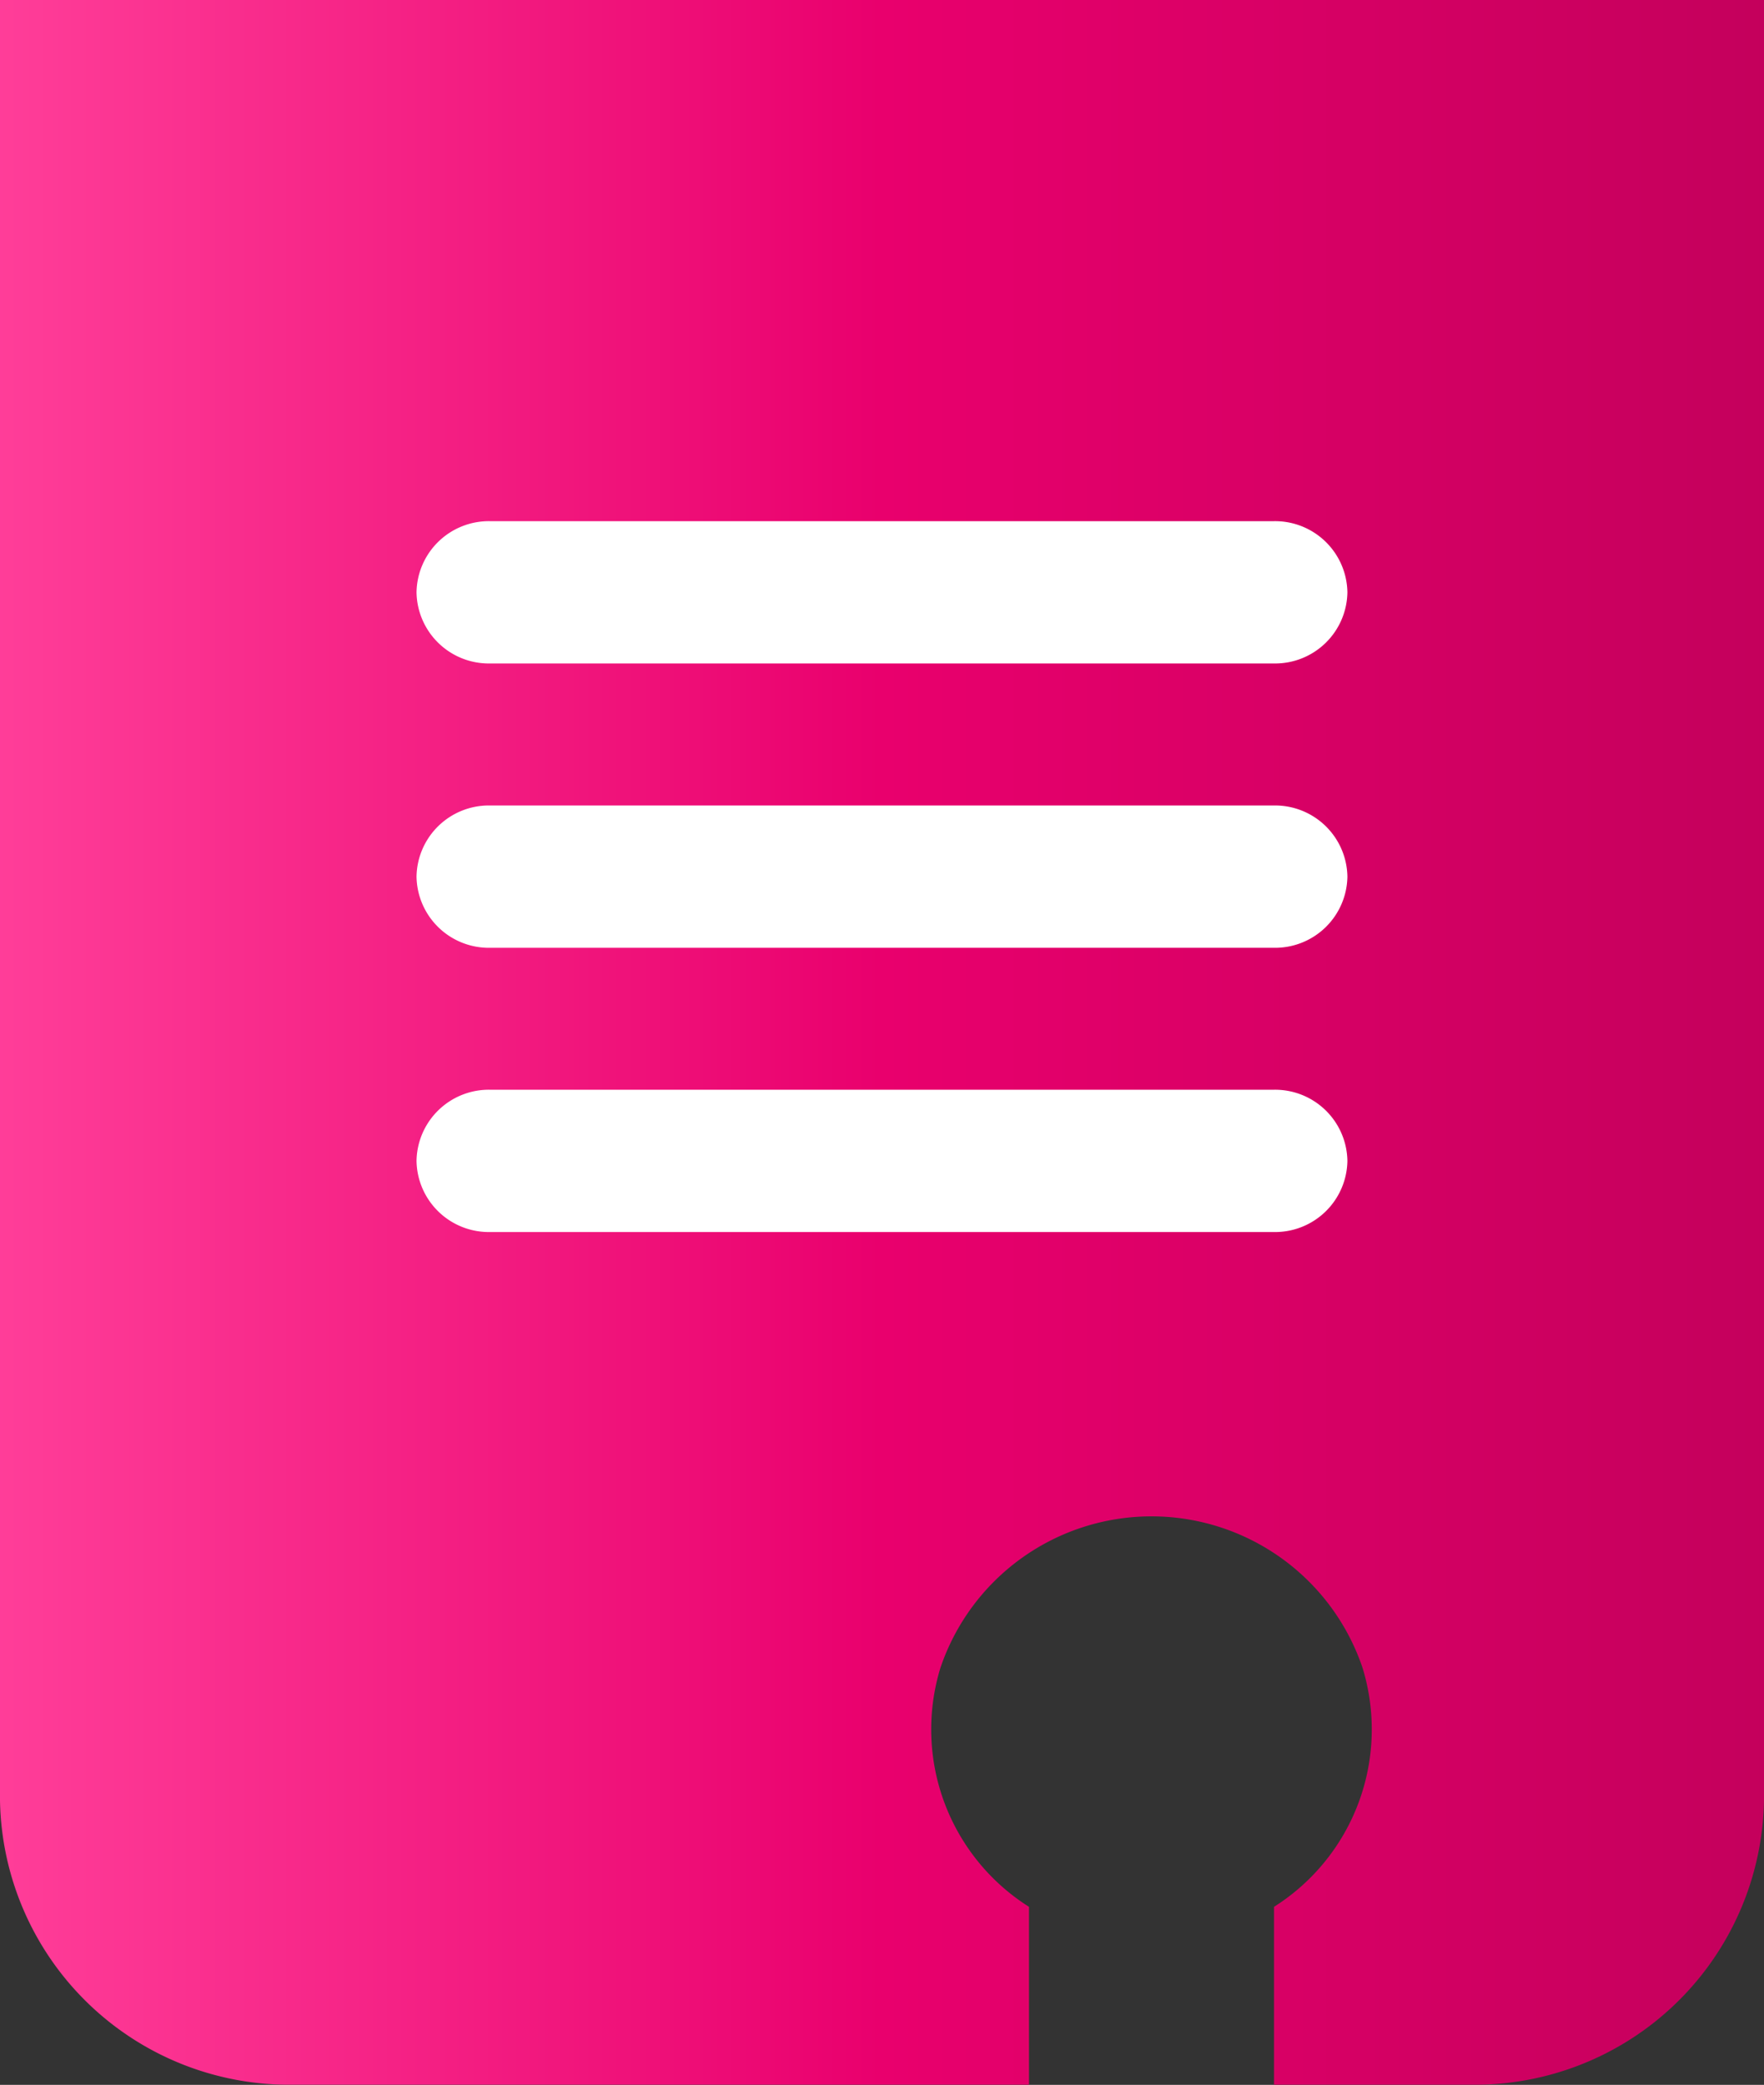
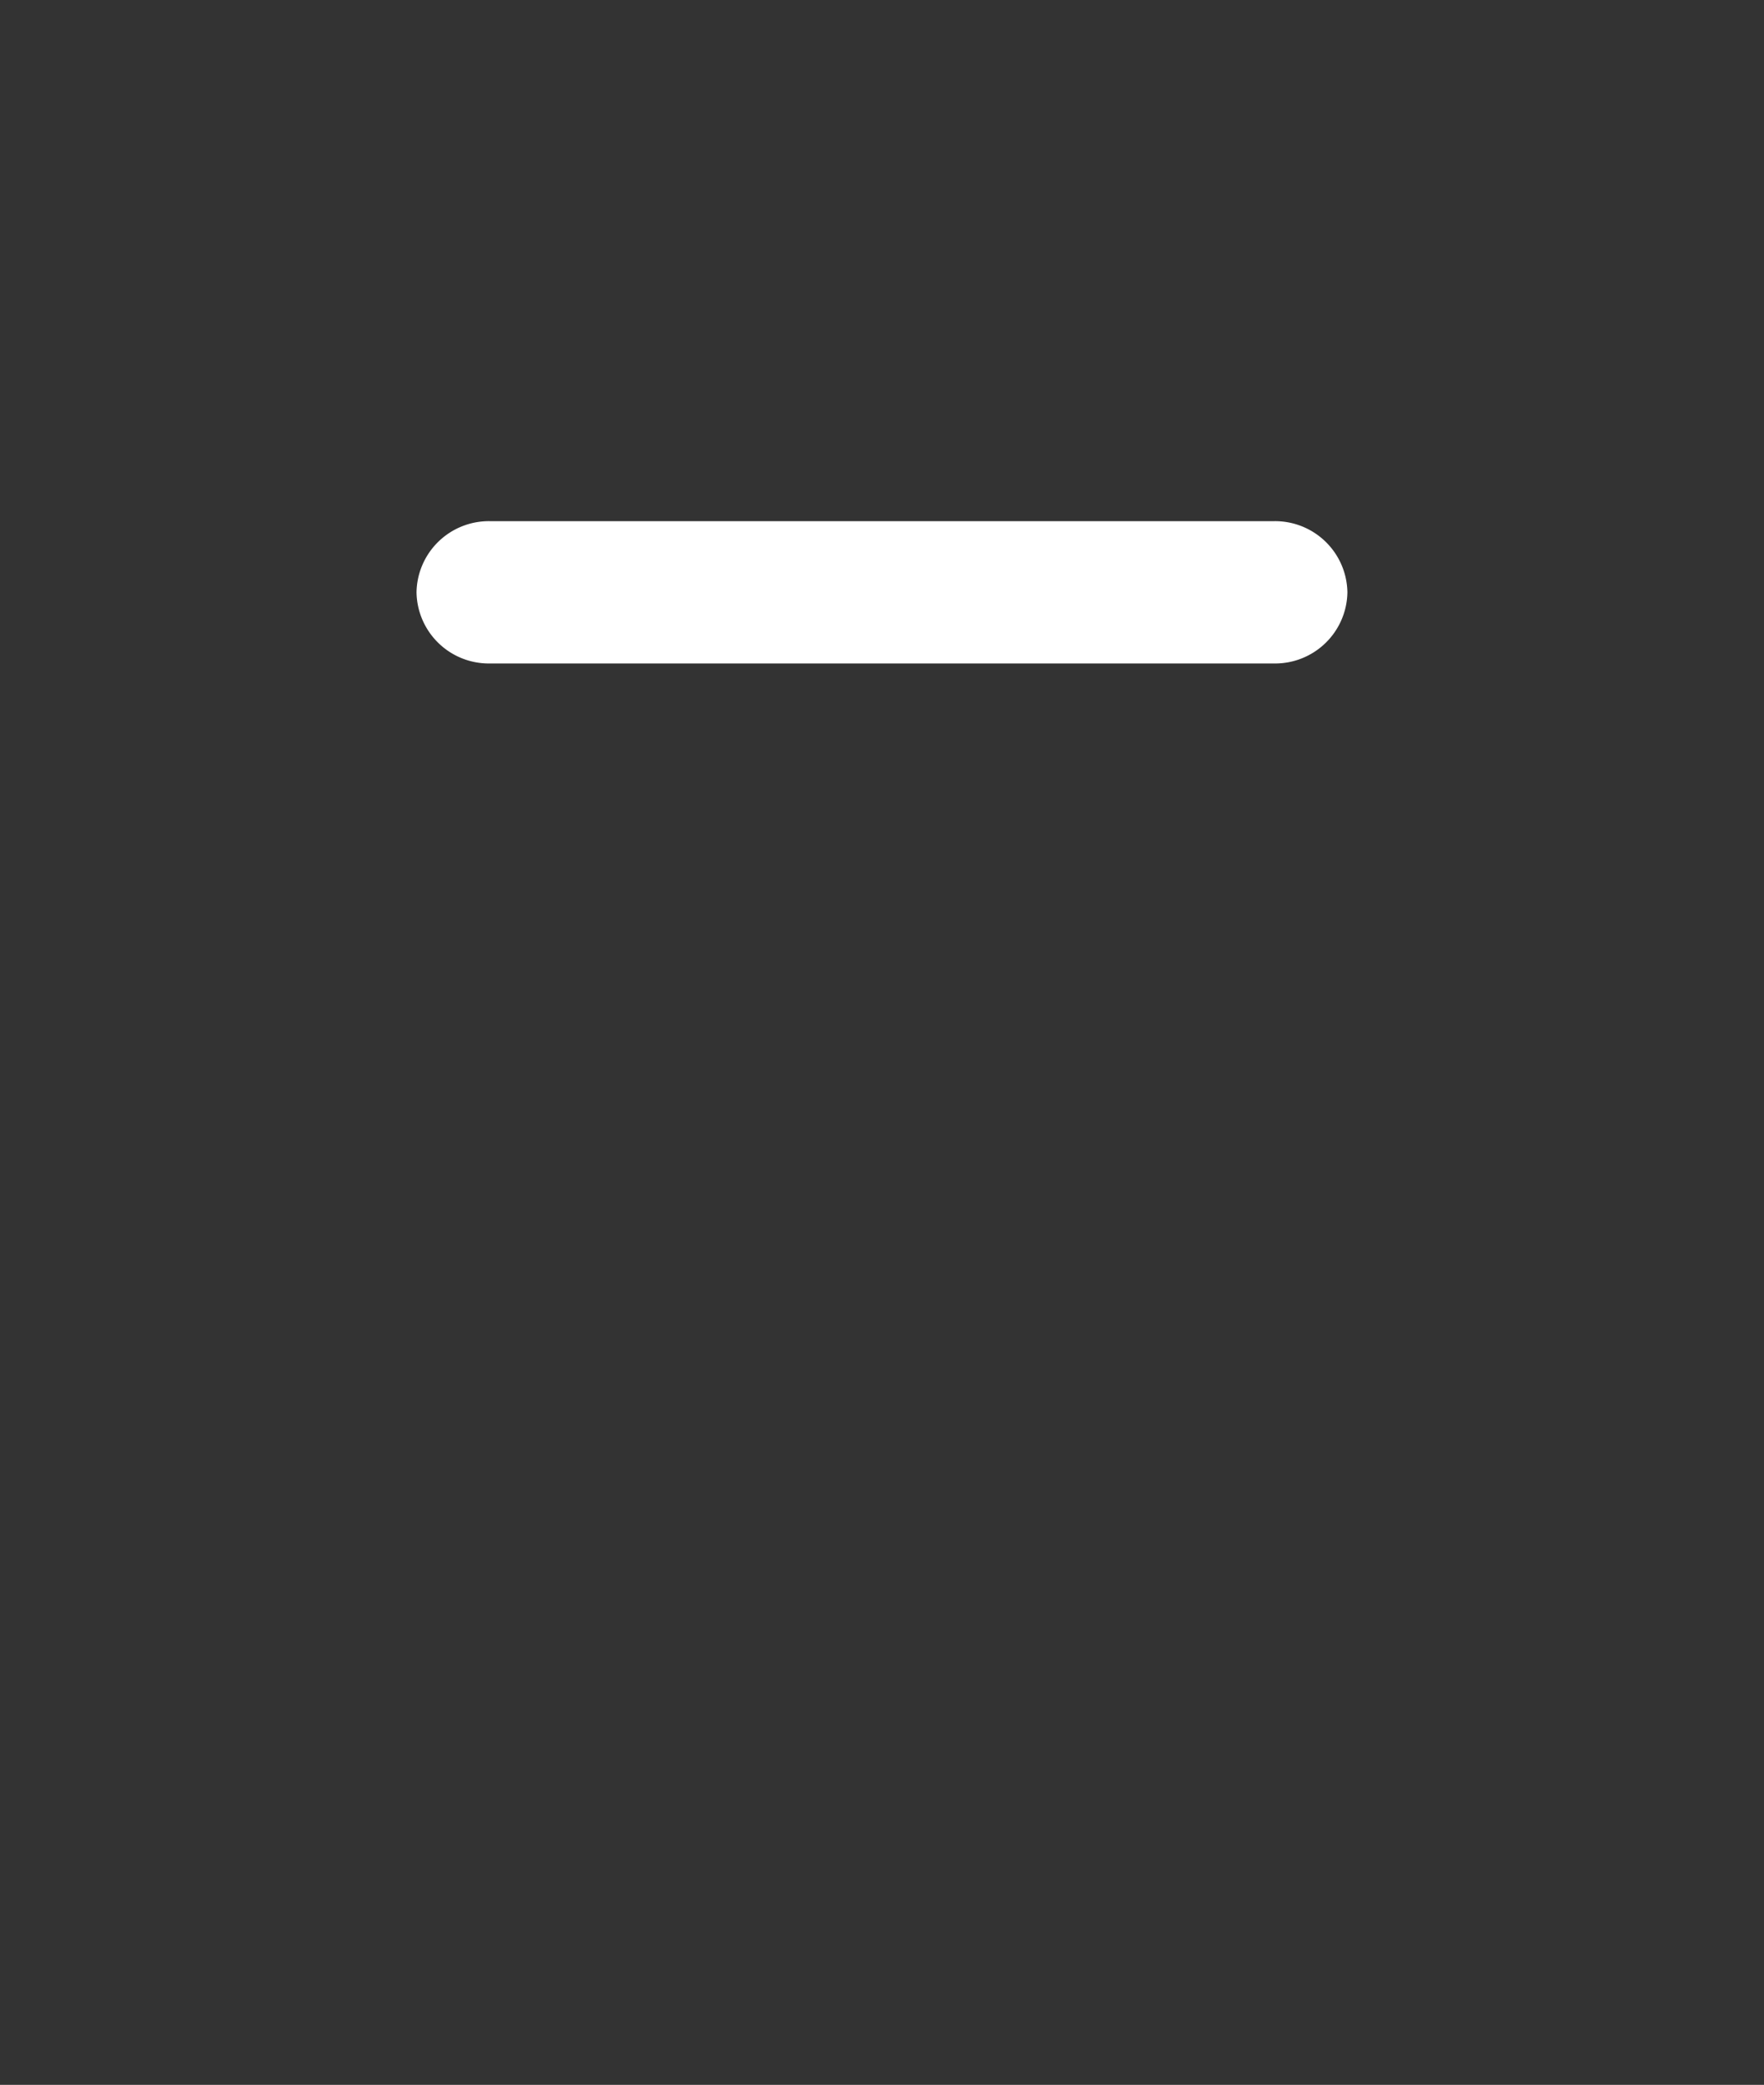
<svg xmlns="http://www.w3.org/2000/svg" width="49.584" height="58.604" viewBox="0 0 49.584 58.604">
  <rect x="0" y="0" width="49.584" height="58.604" fill="#333333" stroke="none" />
  <defs>
    <linearGradient id="linear-gradient" y1="0.5" x2="1" y2="0.5" gradientUnits="objectBoundingBox">
      <stop offset="0" stop-color="#ff3e99" />
      <stop offset="0.5" stop-color="#e9006d" />
      <stop offset="1" stop-color="#c4005c" />
    </linearGradient>
  </defs>
  <g id="icon1" transform="translate(-714.458 -1494.395)">
-     <path id="Path" d="M0,0V50.612A8.131,8.131,0,0,0,8.264,58.6h20.66V53.6a5.9,5.9,0,0,1-2.488-6.723,6.262,6.262,0,0,1,11.862,0A5.9,5.9,0,0,1,35.811,53.6V58.6H41.32a8.131,8.131,0,0,0,8.264-7.991V0Z" transform="translate(714.458 1494.395)" fill="url(#linear-gradient)" />
-     <path id="Path-2" data-name="Path" d="M24.1,4H2.066A2.033,2.033,0,0,1,0,2,2.033,2.033,0,0,1,2.066,0H24.1a2.033,2.033,0,0,1,2.066,2A2.033,2.033,0,0,1,24.1,4Z" transform="translate(726.166 1525.027)" fill="#fff" />
-     <path id="Path-3" data-name="Path" d="M24.1,4H2.066A2.033,2.033,0,0,1,0,2,2.033,2.033,0,0,1,2.066,0H24.1a2.033,2.033,0,0,1,2.066,2A2.033,2.033,0,0,1,24.1,4Z" transform="translate(726.166 1517.037)" fill="#fff" />
    <path id="Path-4" data-name="Path" d="M24.1,4H2.066A2.033,2.033,0,0,1,0,2,2.033,2.033,0,0,1,2.066,0H24.1a2.033,2.033,0,0,1,2.066,2A2.033,2.033,0,0,1,24.1,4Z" transform="translate(726.166 1509.045)" fill="#fff" />
  </g>
</svg>